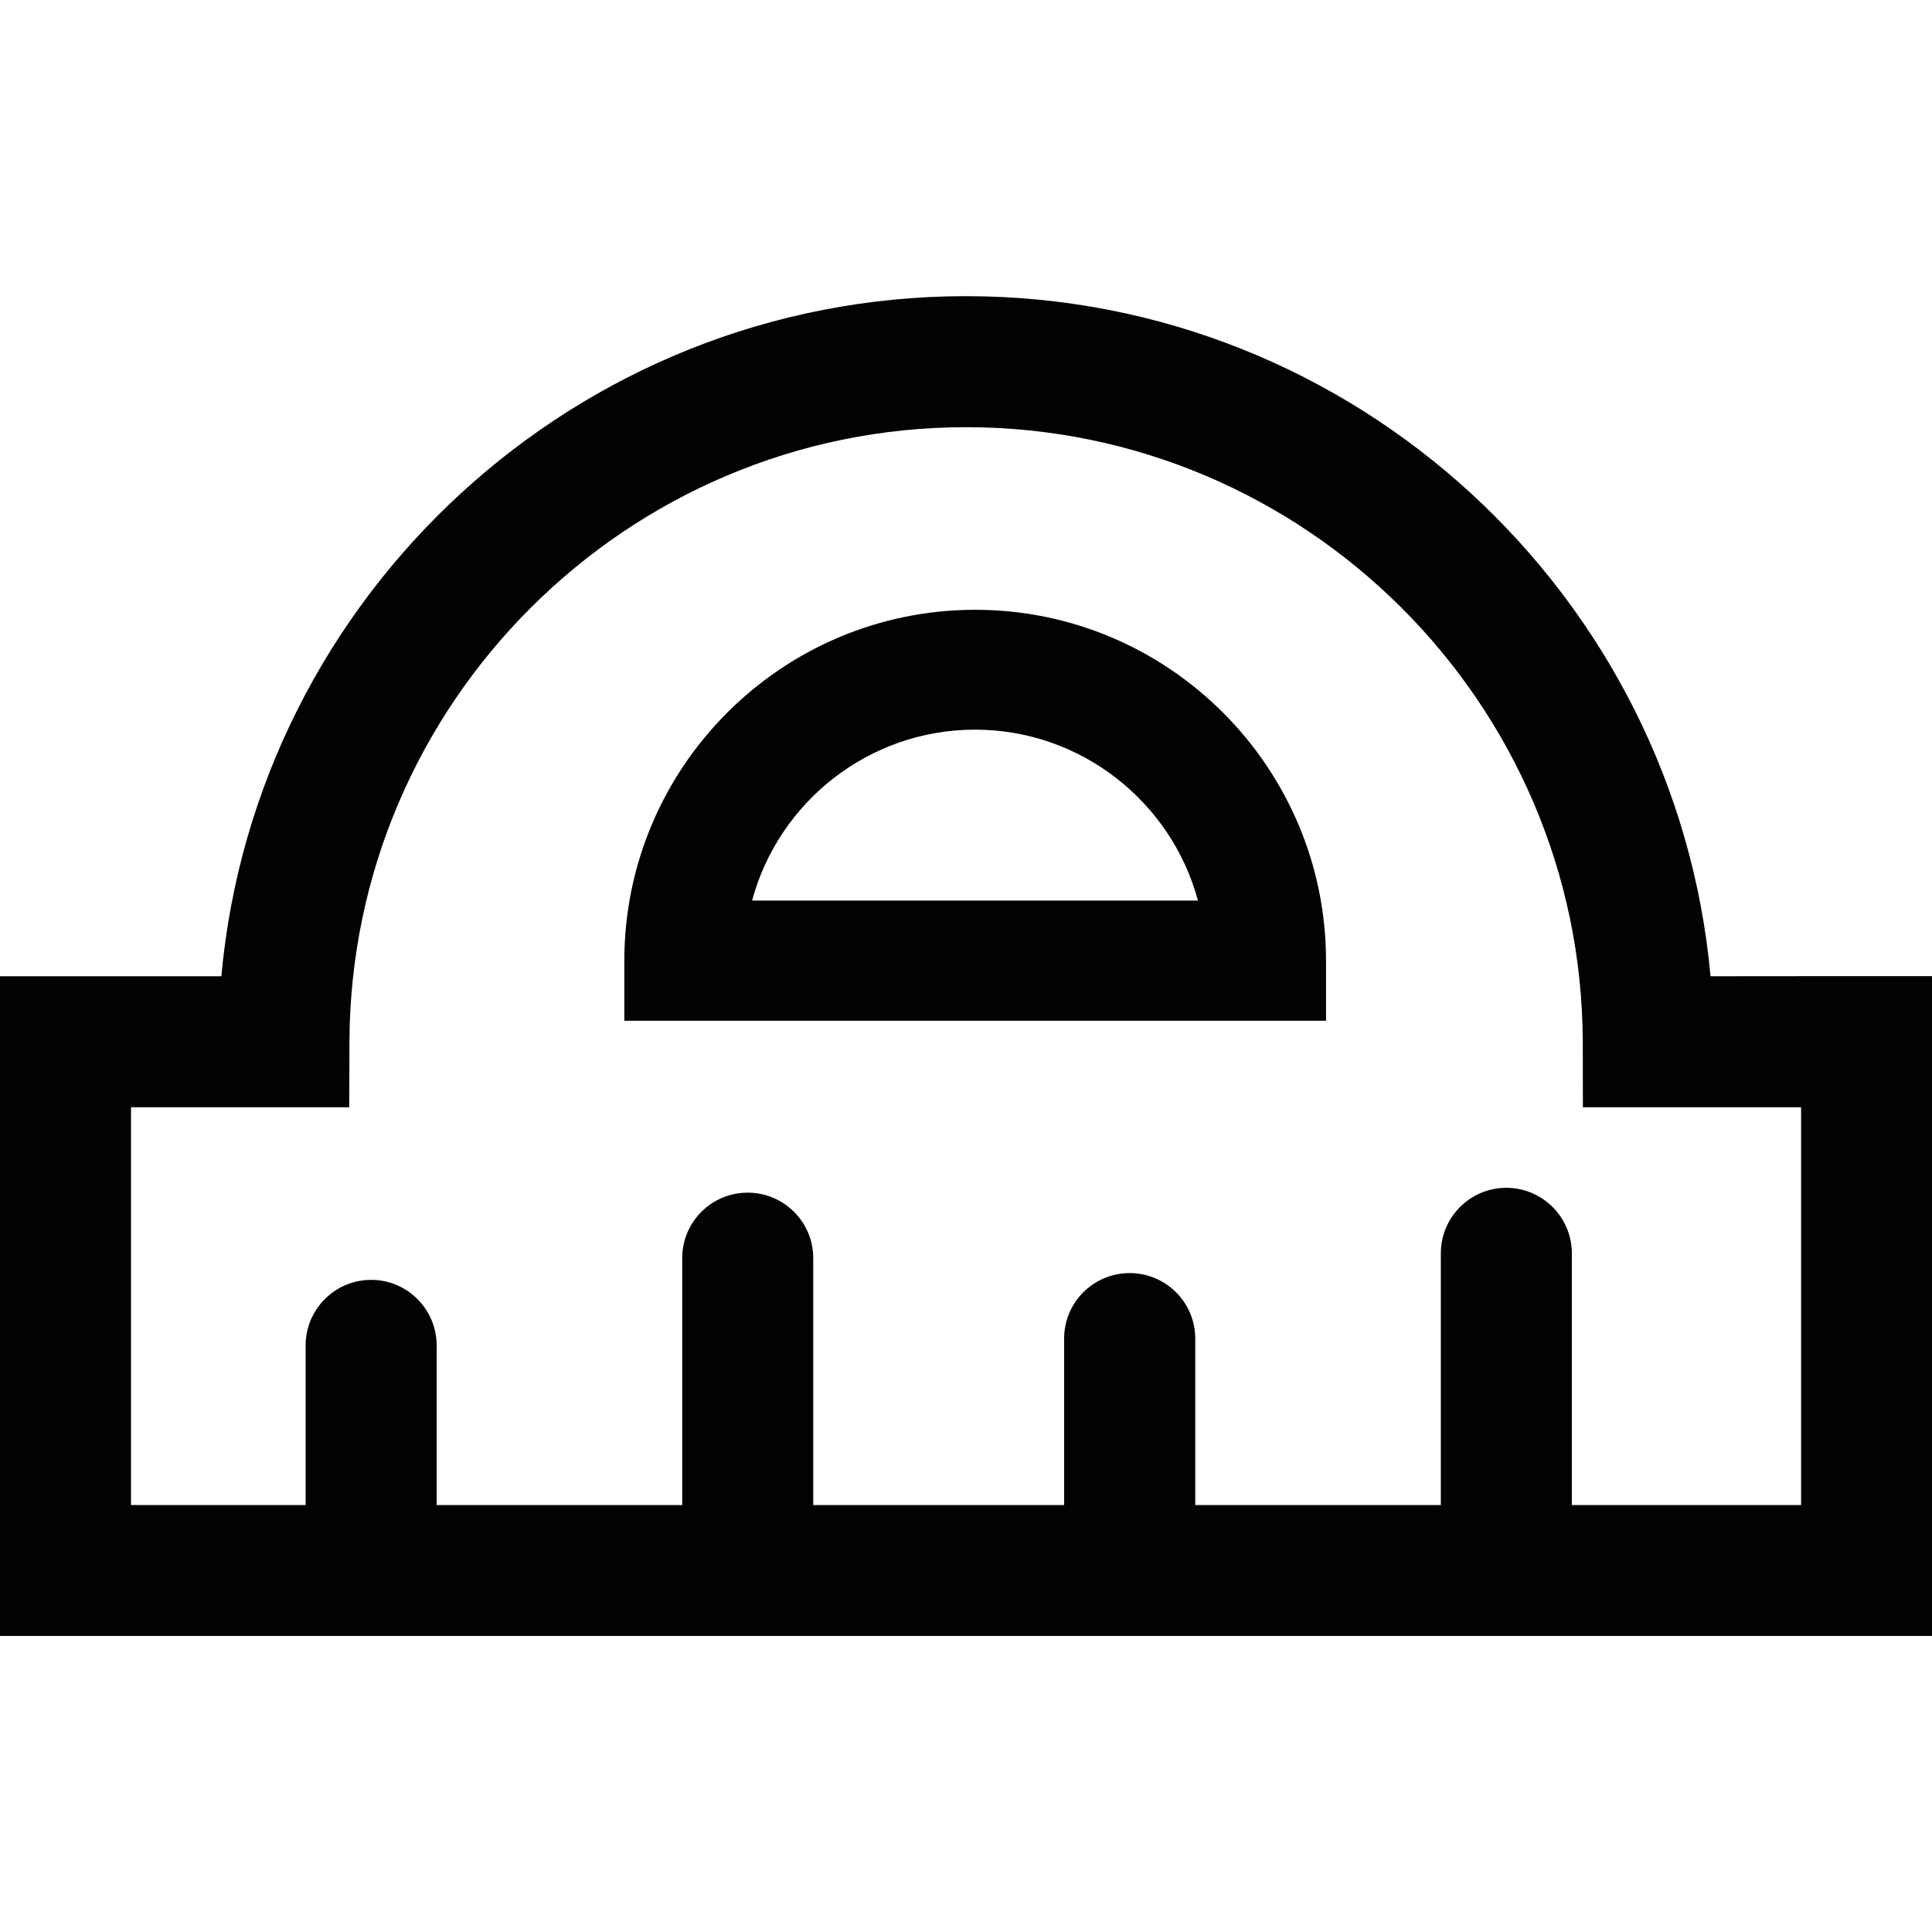
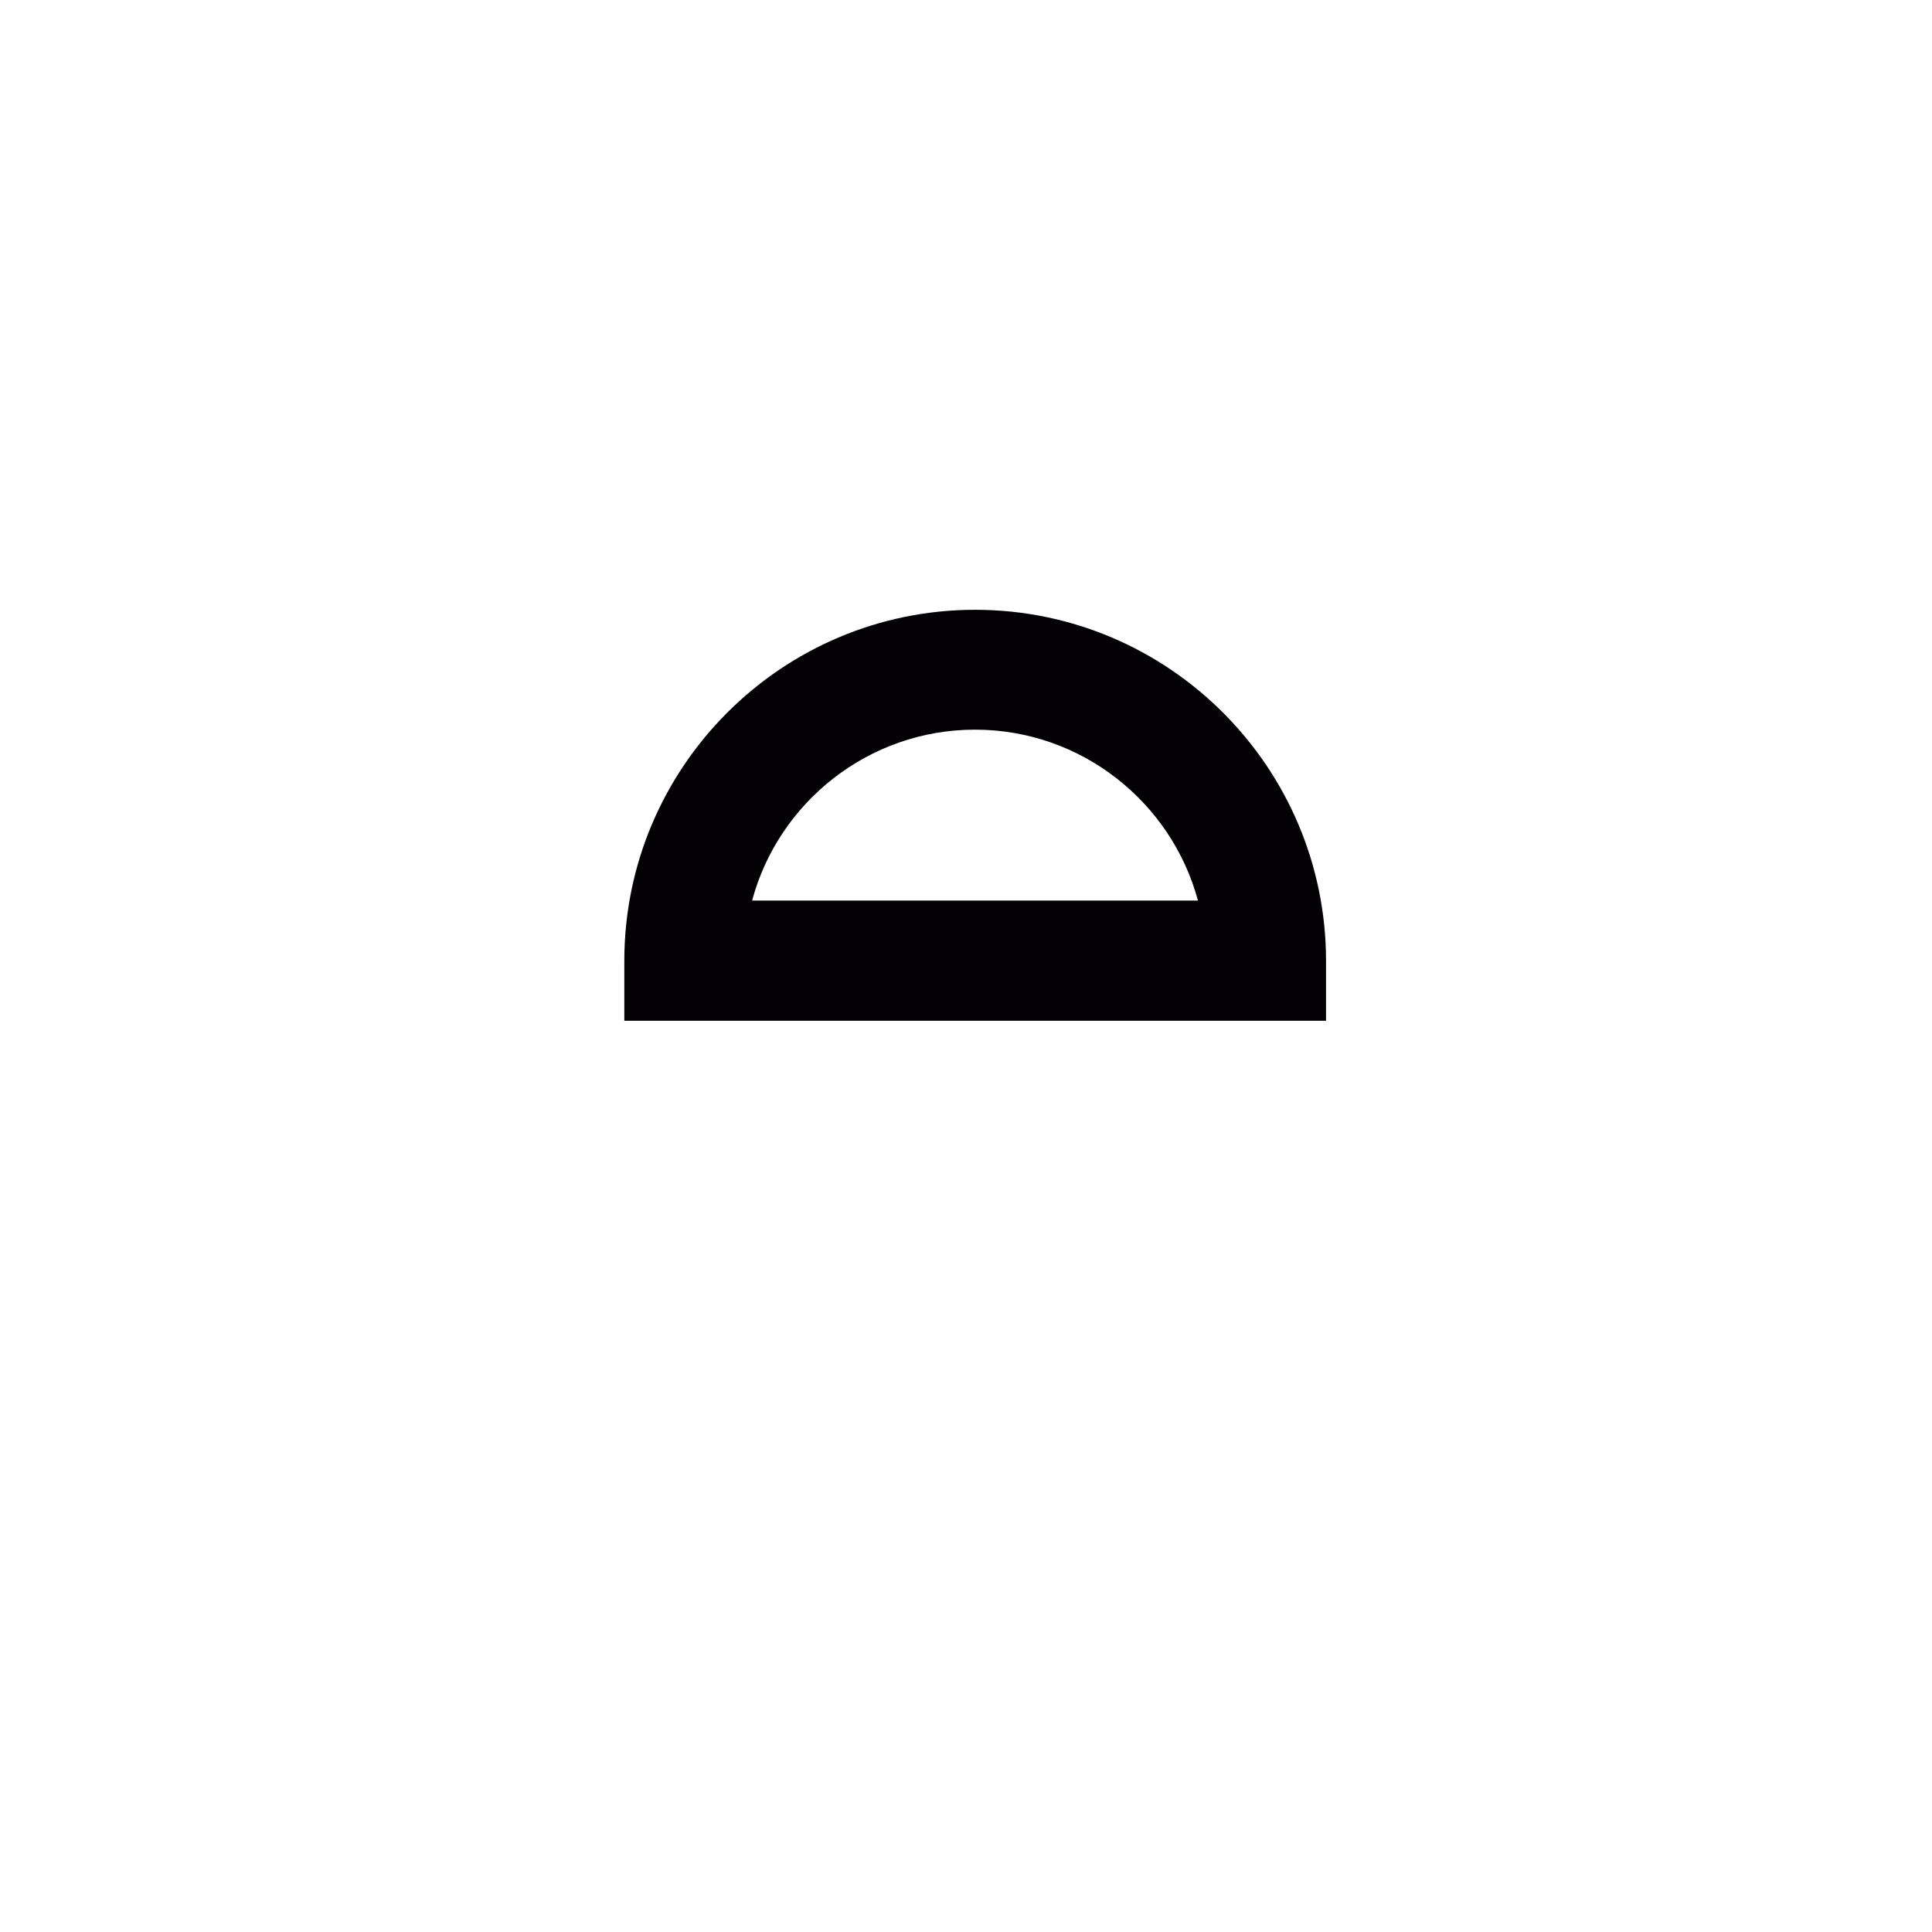
<svg xmlns="http://www.w3.org/2000/svg" height="800px" width="800px" version="1.1" id="Capa_1" viewBox="0 0 17.15 17.15" xml:space="preserve">
  <g>
    <g>
-       <path style="fill:#030104;" d="M15.184,8.666c-0.306-3.378-3.157-6.037-6.609-6.037c-3.453,0-6.304,2.659-6.61,6.037H0v5.856    h17.15V8.665C17.15,8.665,15.184,8.665,15.184,8.666z M15.986,13.36h-2.033v-2.234c0-0.321-0.261-0.582-0.582-0.582    s-0.581,0.261-0.581,0.582v2.234h-2.18v-1.478c0-0.321-0.261-0.581-0.582-0.581s-0.582,0.26-0.582,0.581v1.478H7.219v-2.192    c0-0.321-0.261-0.581-0.582-0.581s-0.581,0.26-0.581,0.581v2.192h-2.18v-1.417c0-0.321-0.261-0.582-0.581-0.582    c-0.321,0-0.582,0.261-0.582,0.582v1.417h-1.55V9.829H3.1l0.002-0.58c0.01-3.009,2.465-5.457,5.474-5.457s5.465,2.448,5.474,5.457    l0.001,0.58h1.937v3.531H15.986z" />
      <path style="fill:#030104;" d="M8.656,5.413c-1.718,0-3.114,1.398-3.114,3.116v0.532h6.229V8.529    C11.77,6.811,10.374,5.413,8.656,5.413z M6.676,7.995C6.91,7.122,7.71,6.477,8.655,6.477s1.744,0.645,1.979,1.517H6.676z" />
    </g>
  </g>
</svg>